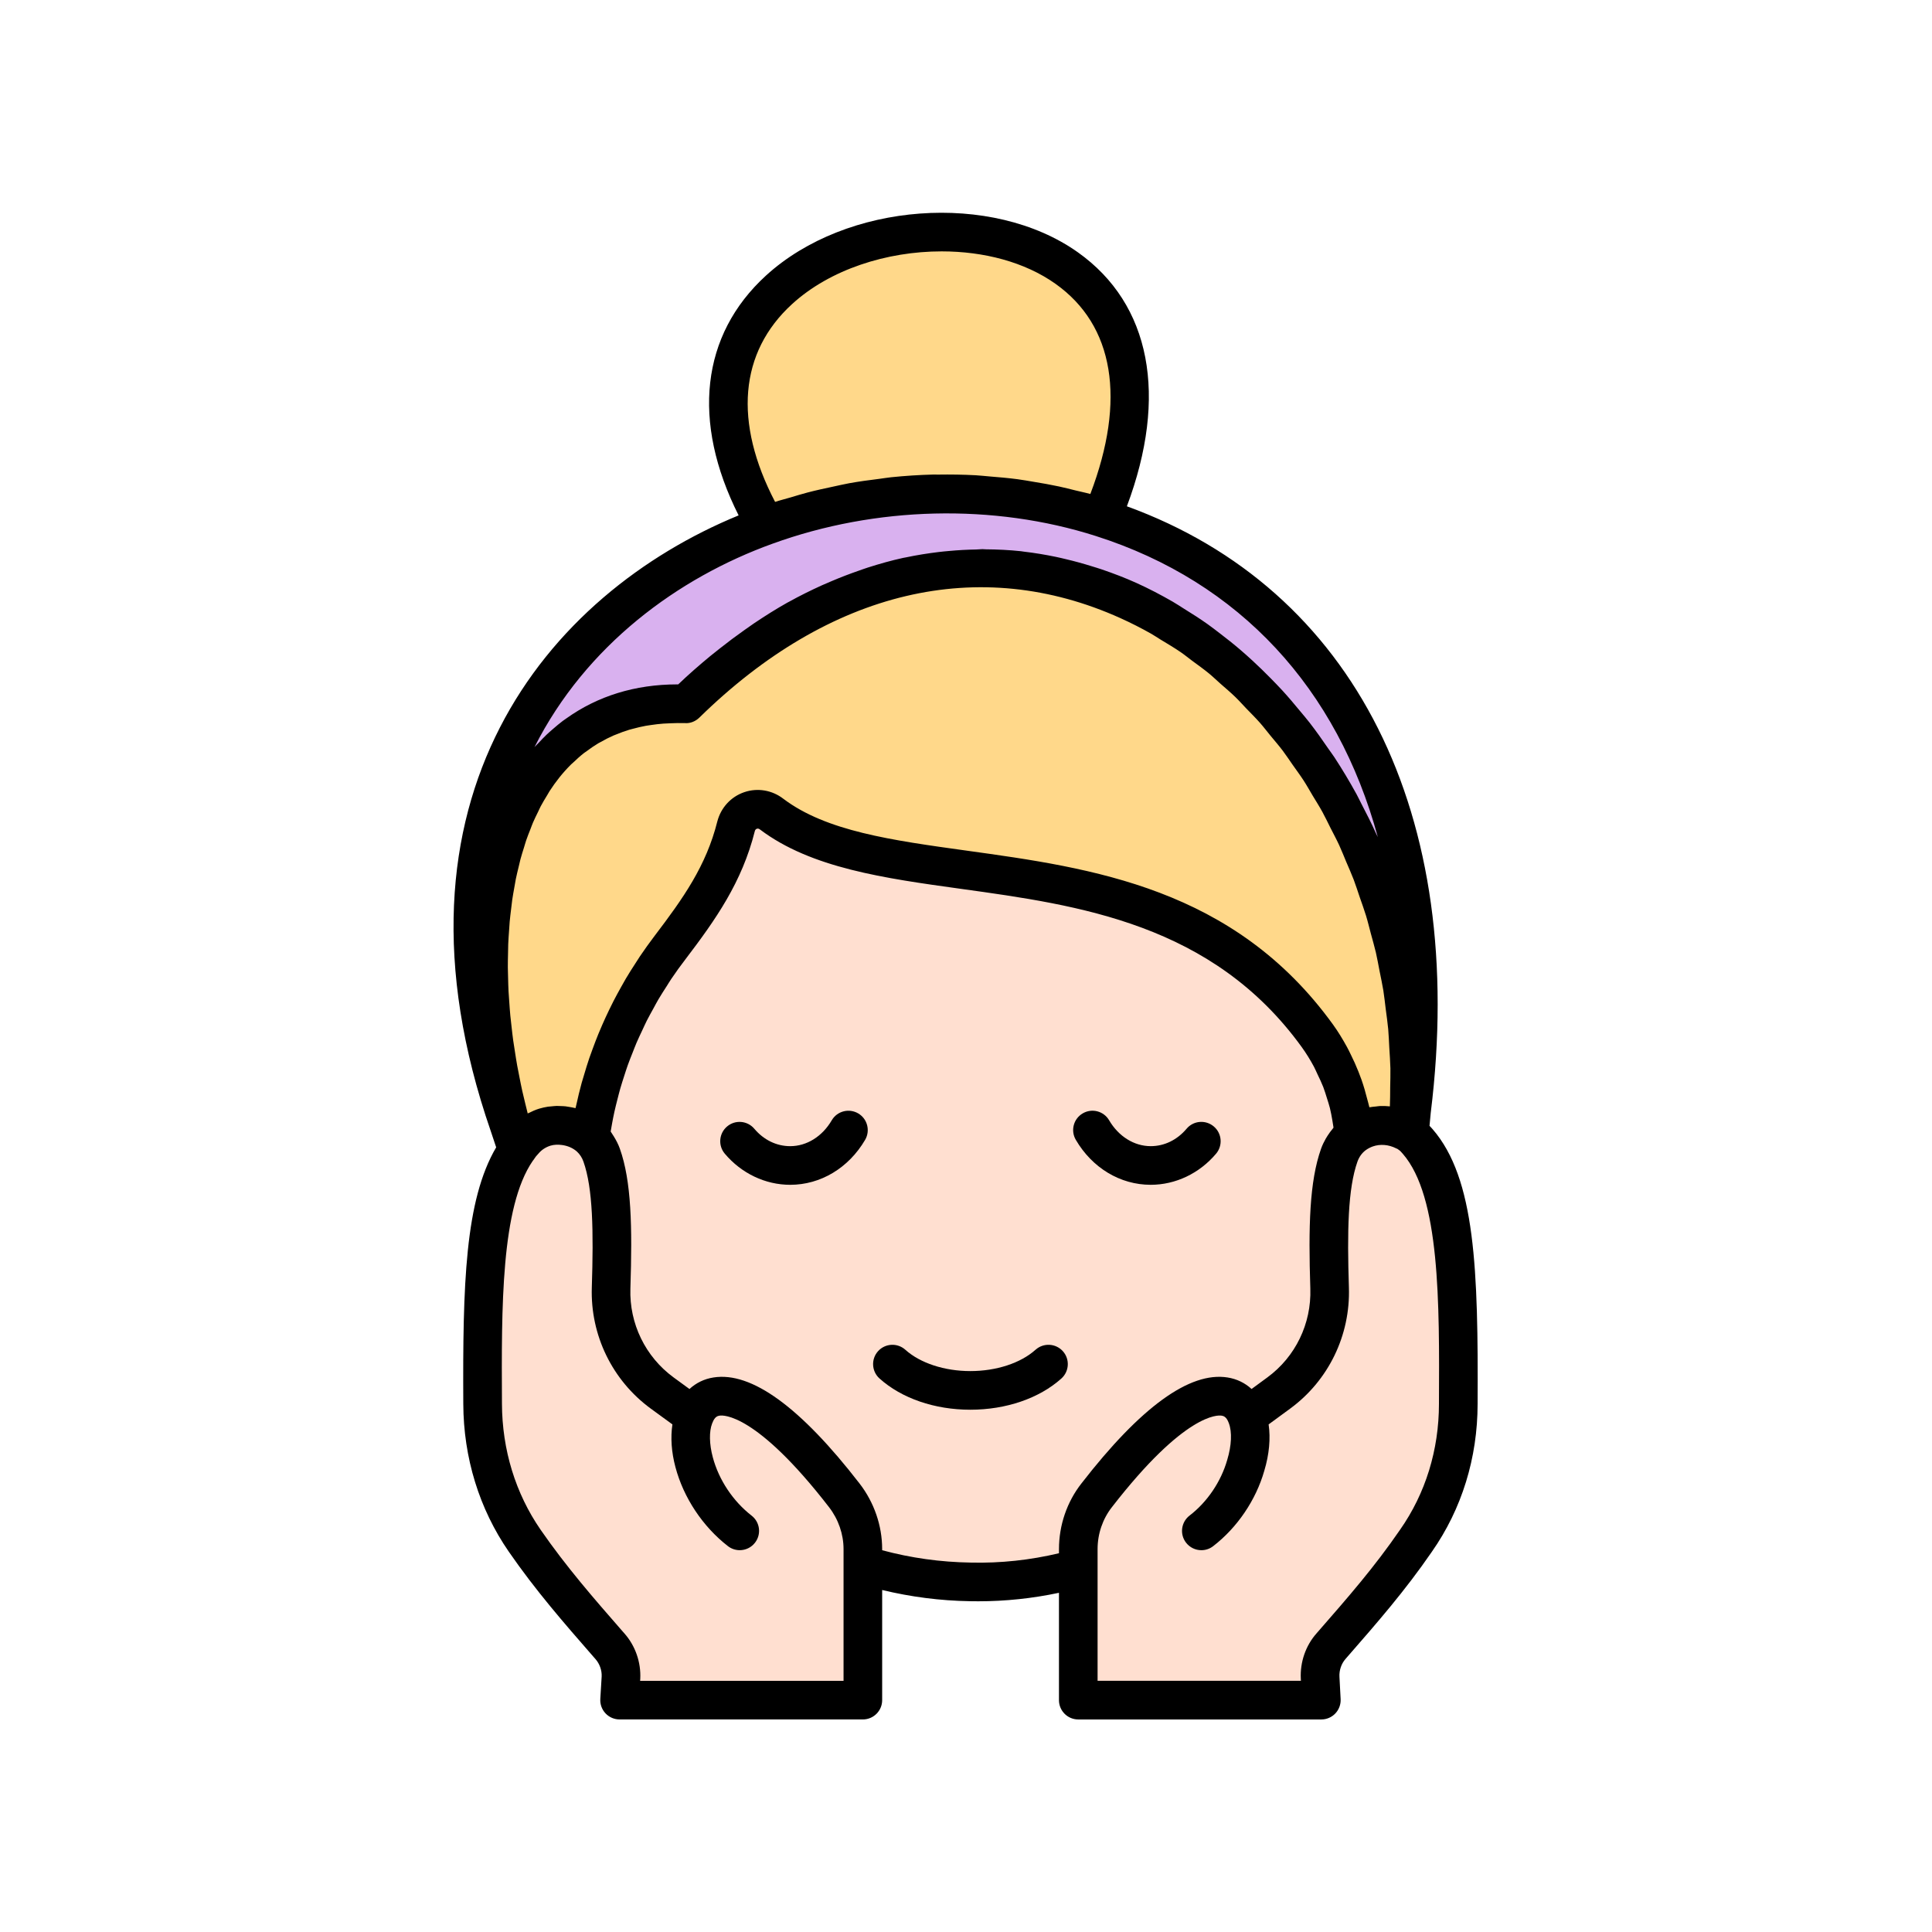
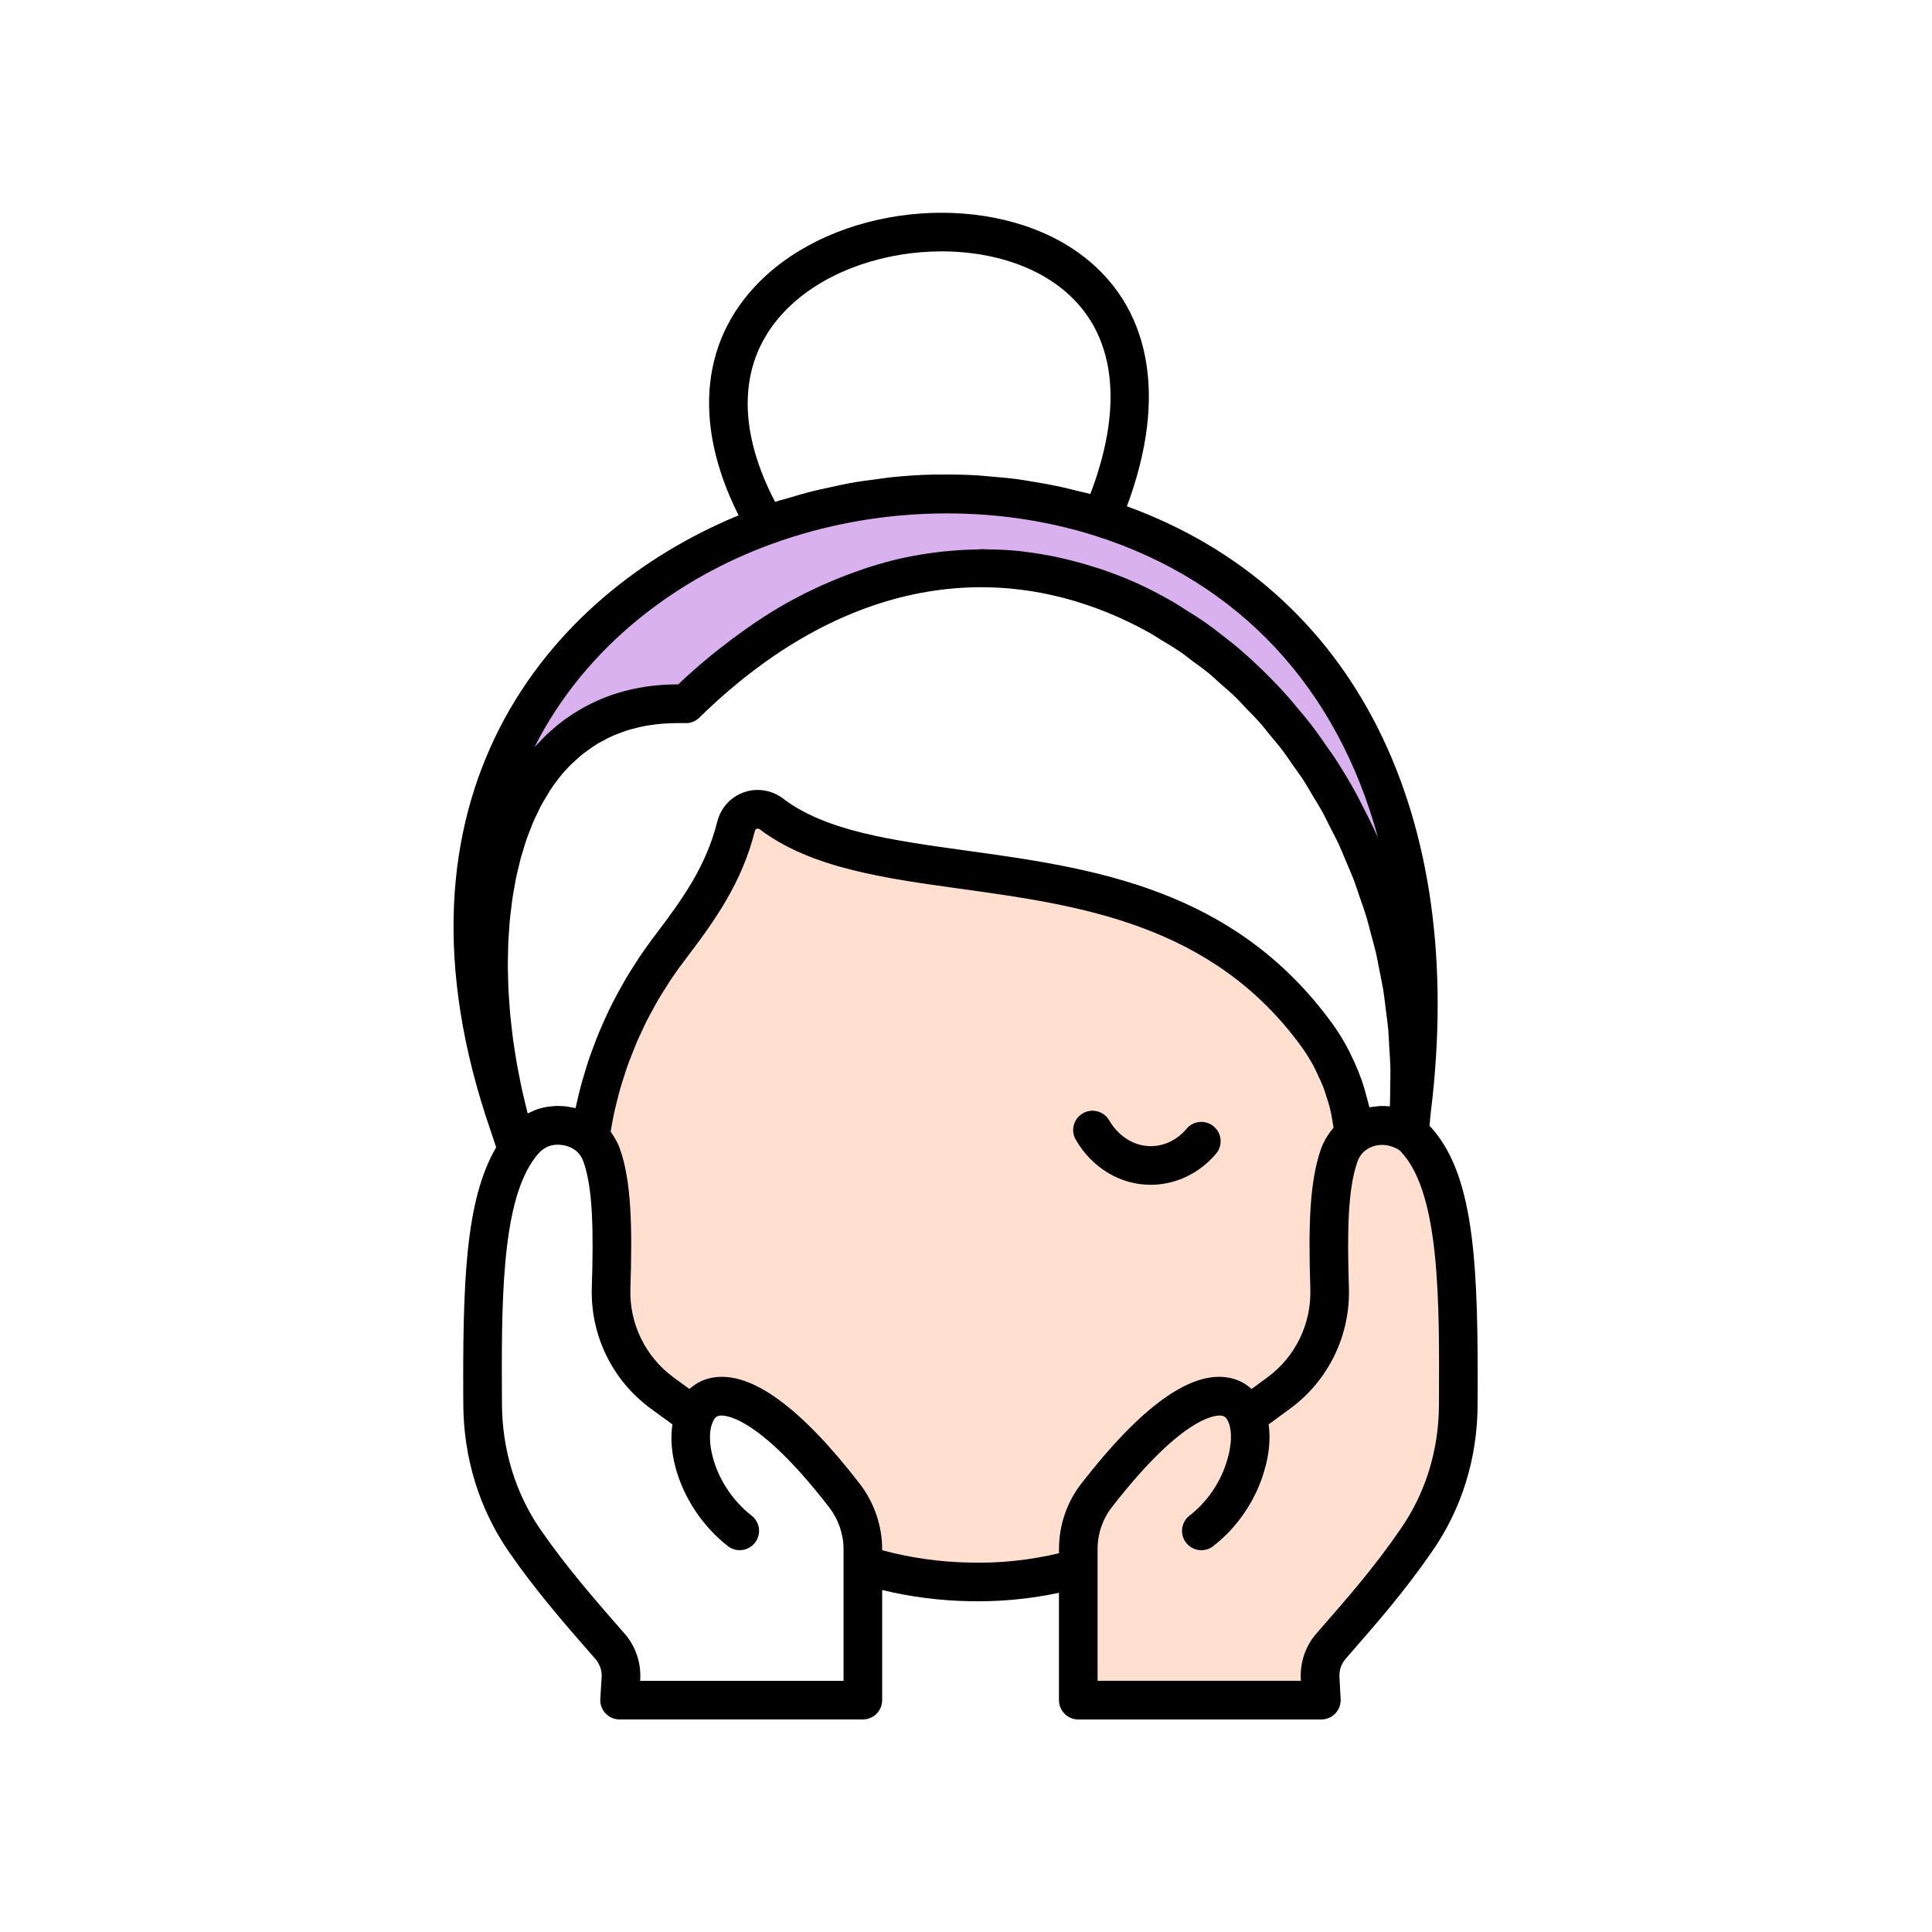
<svg xmlns="http://www.w3.org/2000/svg" viewBox="0 0 100 100" id="Layer_3">
  <g>
    <g>
      <g fill="#ffdfd0">
        <path d="m70.08 58.719v.02c-.33.25-.6.6-.76 1.05-.54 1.52-.6 3.77-.5 6.88.07 2.13-.91 4.17-2.63 5.43l-1.65 1.21c-.65-1.79-3.23-1.78-7.78 4.09-.62.79-.95 1.77-.95 2.78v.99c-1.81.51-3.69.75-5.58.71-1.87-.03-3.75-.32-5.57-.89v-.81c0-1.01-.35-1.99-.96-2.78-4.54-5.87-7.12-5.88-7.77-4.09l-1.66-1.21c-1.72-1.26-2.71-3.3-2.64-5.43.1-3.11.05-5.36-.49-6.88-.13-.37-.34-.68-.6-.92.5-3.49 1.89-6.9 4.14-9.82 1.44-1.89 2.78-3.73 3.42-6.28.21-.82 1.17-1.15 1.84-.63 6.33 4.77 20.32.51 28.25 11.48 1.08 1.5 1.73 3.26 1.89 5.1z" />
        <path d="m75.48 72.659c0 2.53-.74 5.02-2.19 7.09-1.38 2.01-2.82 3.65-4.4 5.46-.39.44-.59 1.04-.56 1.63l.06 1.16h-12.58v-7.82c0-1.01.33-1.99.95-2.78 4.55-5.87 7.13-5.88 7.78-4.09l1.65-1.21c1.72-1.26 2.7-3.3 2.63-5.43-.1-3.11-.04-5.36.5-6.88.16-.45.43-.8.76-1.05.8-.6 1.93-.67 2.8-.11.02.01.05.03.07.05.15.1.3.24.42.39 2.09 2.41 2.14 7.46 2.11 13.59z" />
-         <path d="m44.66 80.179v7.82h-12.59l.07-1.16c.03-.59-.18-1.19-.57-1.63-1.58-1.81-3.02-3.45-4.41-5.46-1.43-2.07-2.17-4.56-2.18-7.09-.03-5.79.02-10.63 1.79-13.17 0-.02.02-.04.04-.05.08-.13.18-.26.29-.37.3-.36.69-.6 1.11-.73.8-.24 1.7-.04 2.33.53.26.24.47.55.6.92.54 1.52.59 3.77.49 6.88-.07 2.13.92 4.17 2.64 5.43l1.66 1.21c.65-1.79 3.23-1.78 7.77 4.09.61.79.96 1.77.96 2.78z" />
      </g>
-       <path fill="#ffd88a" d="m57.02 26.789c-5.61-1.79-11.86-1.59-17.37.41-10.73-18.43 26.55-21.87 17.37-.41z" />
-       <path fill="#ffd88a" d="m72.94 57.479-.06 1.15c-.87-.56-2-.49-2.8.11 0-.01 0-.01 0-.02-.16-1.84-.81-3.6-1.89-5.1-7.93-10.97-21.92-6.71-28.25-11.48-.67-.52-1.63-.19-1.84.63-.64 2.55-1.98 4.39-3.42 6.28-2.25 2.92-3.64 6.33-4.14 9.82-.63-.57-1.53-.77-2.33-.53-.42.13-.81.37-1.11.73-.11.11-.21.24-.29.37l-.38-1.22c-2.94-10.93-.41-22.16 9.07-21.79 17.44-17.09 38.53-.15 37.44 21.05z" />
      <path fill="#d9b1ef" d="m73.06 57.499-.11 1.18c-.02-.02-.05-.04-.07-.05l.06-1.15c1.09-21.2-20-38.14-37.44-21.05-9.48-.37-12.01 10.86-9.07 21.79l.38 1.22c-.02.01-.04.03-.04.05l-.42-1.26c-5.6-16.19 2.41-27.1 13.3-31.03 5.51-2 11.76-2.2 17.37-.41 10.17 3.24 18.24 13.04 16.04 30.71z" />
    </g>
    <g>
      <path d="m74.151 58.445c-.049-.061-.106-.114-.159-.171l.062-.667c1.924-15.485-3.953-27.119-15.727-31.401 2.141-5.708 1.242-10.465-2.537-13.147-4.443-3.153-11.984-2.594-16.141 1.202-3.369 3.078-3.862 7.559-1.418 12.415-9.873 4.054-18.801 14.607-12.829 31.87l.28.84c-1.611 2.742-1.734 7.08-1.702 13.277.011 2.791.826 5.438 2.357 7.654 1.393 2.015 2.845 3.678 4.381 5.438l.103.117c.217.245.337.588.321.906l-.07 1.16c-.017.275.081.545.27.746.189.2.453.314.729.314h12.59c.553 0 1-.447 1-1v-5.7c1.481.358 3.006.556 4.549.58.144.003.286.004.429.004 1.407 0 2.804-.149 4.173-.439v5.556c0 .553.447 1 1 1h12.58c.274 0 .536-.112.726-.312.188-.199.287-.467.273-.74l-.061-1.159c-.018-.335.099-.678.314-.921l.084-.097c1.542-1.766 2.999-3.434 4.382-5.447 1.551-2.213 2.37-4.862 2.371-7.661.034-6.927-.112-11.66-2.33-14.217zm-41.043-8.922c-.077.114-.148.231-.223.346-.168.259-.334.518-.491.784-.083.141-.161.284-.241.426-.138.247-.274.495-.403.746-.078.153-.153.307-.228.461-.12.249-.236.501-.347.754-.069.158-.137.315-.202.475-.106.26-.206.522-.302.786-.057.156-.115.311-.169.468-.097.285-.184.572-.269.861-.041.139-.086.277-.125.417-.103.377-.195.757-.278 1.14-.012.053-.027.106-.038.159-.001.004-.002.007-.003.011-.022-.006-.044-.008-.066-.013-.08-.02-.16-.033-.241-.047-.069-.012-.138-.026-.207-.033-.082-.009-.164-.011-.247-.014-.07-.003-.139-.008-.21-.007-.088.002-.175.013-.262.021-.065.006-.129.008-.194.018-.151.024-.301.057-.449.101-.192.059-.372.138-.545.226-.017.009-.037.013-.054.022-.047-.18-.09-.36-.133-.539-.05-.206-.101-.413-.147-.619-.053-.238-.099-.475-.146-.712-.04-.202-.082-.404-.118-.605-.043-.239-.079-.477-.116-.714-.031-.196-.064-.393-.091-.589-.033-.24-.059-.478-.086-.717-.022-.189-.046-.379-.063-.567-.023-.24-.038-.476-.055-.714-.013-.183-.029-.367-.038-.548-.012-.239-.017-.474-.023-.71-.005-.175-.012-.351-.013-.523-.002-.237.005-.469.01-.702.003-.167.004-.336.01-.501.009-.232.027-.459.043-.687.011-.16.019-.322.033-.479.021-.227.049-.447.076-.669.018-.152.033-.306.055-.455.032-.222.073-.437.111-.654.025-.141.047-.285.075-.424.044-.218.097-.427.148-.638.031-.13.059-.263.093-.391.056-.209.121-.409.184-.611.038-.12.071-.246.111-.363.069-.203.147-.395.224-.589.042-.107.08-.22.125-.324.084-.197.177-.383.27-.571.045-.092.086-.19.133-.279.103-.196.216-.379.328-.563.044-.072.083-.149.128-.219.161-.248.33-.485.508-.708.194-.243.398-.469.611-.681.041-.041.086-.075.127-.114.176-.168.355-.33.544-.477.044-.034.092-.063.137-.096.192-.143.388-.28.592-.402.044-.026.091-.048.136-.073.21-.119.424-.231.645-.328.048-.021.099-.038.148-.058.221-.091.447-.175.679-.245.061-.018.124-.032.186-.049.223-.061.449-.115.681-.157.084-.015.17-.026.255-.038.212-.032.427-.058.647-.074.117-.009.237-.013.357-.017.252-.01.504-.018.765-.009.271.021.543-.093.739-.285 6.747-6.612 14.487-8.441 21.792-5.149.548.247 1.083.519 1.606.815.16.091.311.198.469.293.357.215.716.427 1.061.664.198.136.384.291.577.434.293.216.59.426.872.658.202.166.39.349.586.523.261.23.527.452.778.696.197.19.379.398.57.596.236.245.478.482.704.739.19.215.365.447.548.669.211.257.43.507.632.774.176.233.337.481.506.721.192.273.391.54.574.821.164.253.311.519.466.778.171.284.349.563.509.855.148.269.279.551.419.827.15.296.308.587.448.89.131.284.245.579.367.868.13.307.267.609.386.921.113.297.208.603.311.904.109.317.226.63.324.952.094.307.168.622.252.934.087.326.183.648.26.978.073.316.127.638.19.958.066.334.14.665.195 1.003.051.319.083.643.124.965.044.345.096.688.128 1.035.029.322.038.647.057.971.02.353.049.704.057 1.059.007.325-.007.652-.011.978-.004.331-.001.661-.016.993-.173-.019-.347-.024-.52-.017-.067.003-.133.016-.199.023-.108.011-.216.018-.323.039-.006.001-.013.001-.019.002-.007-.035-.02-.069-.027-.104-.023-.107-.057-.211-.084-.318-.085-.341-.182-.676-.298-1.007-.05-.142-.104-.282-.16-.423-.12-.302-.253-.598-.399-.889-.063-.126-.121-.252-.189-.375-.22-.401-.456-.792-.725-1.165-5.121-7.084-12.477-8.104-18.967-9.003-3.895-.54-7.258-1.006-9.48-2.681-.582-.452-1.341-.58-2.029-.344-.689.235-1.21.803-1.394 1.52-.575 2.29-1.759 3.965-3.242 5.913-.269.354-.527.716-.777 1.085zm7.891-33.785c1.959-1.79 4.896-2.727 7.741-2.727 2.176 0 4.299.547 5.892 1.679 3.035 2.153 3.663 5.997 1.804 10.879-.249-.07-.503-.118-.754-.181-.29-.072-.578-.146-.871-.209-.434-.093-.871-.169-1.309-.241-.278-.046-.554-.097-.834-.134-.482-.064-.967-.105-1.452-.144-.238-.019-.475-.048-.714-.061-.652-.035-1.307-.044-1.961-.034-.073.001-.147-.004-.22-.003-.732.018-1.464.066-2.195.14-.208.021-.414.058-.621.084-.518.064-1.035.133-1.549.226-.275.05-.547.115-.821.173-.443.094-.886.189-1.326.304-.298.078-.593.169-.888.257-.267.079-.537.144-.802.232-2.154-4.127-1.852-7.743.88-10.24zm-1.008 12.402c5.342-1.94 11.439-2.085 16.726-.397 7.467 2.379 12.504 7.904 14.599 15.583-.03-.067-.067-.13-.097-.197-.235-.519-.49-1.024-.753-1.525-.086-.164-.163-.335-.252-.497-.359-.655-.742-1.293-1.146-1.911-.097-.149-.206-.288-.306-.434-.316-.463-.638-.919-.979-1.359-.163-.21-.335-.409-.504-.613-.297-.361-.597-.716-.911-1.058-.193-.211-.393-.414-.592-.618-.31-.316-.626-.624-.95-.922-.212-.195-.425-.386-.643-.572-.337-.289-.684-.563-1.035-.831-.218-.167-.434-.336-.658-.494-.391-.277-.794-.533-1.201-.784-.197-.122-.388-.253-.589-.368-.614-.353-1.24-.681-1.885-.972-.586-.264-1.178-.489-1.772-.693-.177-.061-.355-.113-.532-.168-.438-.137-.876-.258-1.317-.362-.181-.043-.363-.088-.544-.125-.551-.114-1.103-.206-1.657-.27-.05-.006-.1-.017-.15-.022-.607-.065-1.215-.093-1.824-.098-.054 0-.109-.009-.163-.009-.108 0-.216.016-.324.018-.47.008-.94.033-1.409.077-.176.016-.352.031-.529.053-.571.069-1.14.159-1.708.279-.044.009-.088.014-.132.024-.613.134-1.223.306-1.831.5-.164.052-.327.113-.491.17-.459.159-.915.334-1.37.527-.173.073-.346.145-.518.223-.571.259-1.14.539-1.703.852-.026.014-.052.026-.078.04-.586.329-1.166.694-1.741 1.081-.166.112-.331.231-.496.348-.426.3-.849.616-1.268.948-.167.132-.333.261-.499.398-.558.462-1.112.943-1.655 1.462-.016 0-.032 0-.048 0-2.186 0-4.12.606-5.73 1.753-.065.046-.131.09-.195.137-.177.134-.348.277-.517.425-.112.097-.224.194-.333.298-.131.125-.256.258-.381.392-.077.082-.159.155-.234.24 2.661-5.267 7.434-8.765 12.325-10.529zm3.669 58.859h-10.527l.007-.11c.042-.852-.257-1.705-.816-2.338l-.098-.111c-1.499-1.717-2.914-3.338-4.243-5.259-1.301-1.883-1.993-4.14-2.002-6.526-.026-5.001-.053-10.172 1.594-12.569.032-.038.062-.078.088-.121.043-.07.095-.137.207-.255.162-.194.376-.334.627-.412.191-.056.393-.059.59-.033.286.038.562.149.778.343.15.14.262.313.334.517.489 1.376.526 3.599.433 6.513-.081 2.468 1.059 4.812 3.051 6.271l1.121.817c-.101.672-.053 1.432.158 2.217.421 1.582 1.41 3.07 2.713 4.083.183.143.399.211.613.211.299 0 .594-.133.79-.386.34-.437.261-1.064-.176-1.403-.965-.751-1.696-1.851-2.008-3.021-.183-.68-.195-1.333-.034-1.749.001-.003 0-.006.002-.01.003-.006.009-.01.011-.017.122-.338.29-.364.371-.377.175-.033 1.895-.14 5.667 4.737.484.627.751 1.397.751 2.169v.81 6.009zm6.586-6.12c-1.563-.024-3.103-.239-4.586-.64v-.06c0-1.212-.415-2.416-1.169-3.392-3.055-3.95-5.594-5.8-7.558-5.49-.479.074-.903.281-1.246.598l-.826-.603c-1.456-1.067-2.291-2.783-2.232-4.592.104-3.229.05-5.569-.545-7.243-.08-.227-.191-.438-.316-.641-.028-.045-.055-.089-.085-.132-.026-.038-.047-.08-.075-.117.025-.15.051-.299.079-.448.036-.189.071-.379.113-.567.049-.222.105-.442.161-.661.048-.186.094-.373.147-.558.063-.218.133-.434.203-.65.059-.182.116-.364.18-.544.077-.216.162-.428.247-.641.07-.176.136-.353.21-.527.092-.214.193-.424.292-.635.079-.167.153-.336.236-.501.11-.217.229-.429.347-.642.084-.153.163-.308.252-.458.136-.232.283-.458.429-.685.08-.125.155-.254.239-.377.234-.347.478-.687.734-1.019 1.571-2.064 2.927-3.988 3.593-6.638.016-.062.051-.102.104-.12.054-.017.104-.008.166.041 2.648 1.996 6.424 2.519 10.421 3.073 6.094.844 12.999 1.801 17.619 8.191.232.322.439.659.626 1.006.071.132.127.272.192.407.103.215.207.429.293.65.072.187.129.38.189.572.055.174.113.348.157.524.052.208.089.421.126.633.022.124.042.247.059.372-.018.02-.031.045-.048.066-.094.112-.181.229-.26.354-.03.047-.06.092-.087.14-.095.168-.182.343-.248.529-.603 1.697-.66 4.031-.557 7.248.06 1.811-.771 3.527-2.222 4.591l-.819.601c-.342-.314-.765-.521-1.241-.596-1.963-.316-4.507 1.539-7.565 5.484-.75.956-1.163 2.162-1.163 3.397v.216c-1.491.355-3.024.522-4.566.484zm24.234-8.225v.005c0 2.387-.694 4.641-2.015 6.523-1.322 1.927-2.677 3.477-4.244 5.272l-.079.091c-.56.631-.855 1.485-.812 2.345l.006.108h-10.525v-5.83-.988c0-.789.262-1.558.74-2.168 3.789-4.888 5.501-4.769 5.678-4.738.081.013.249.039.371.377.001.003.004.005.005.008.001.004 0 .007.002.011.169.447.14 1.148-.085 1.891-.321 1.127-1.031 2.179-1.949 2.884-.438.337-.521.965-.184 1.402.197.256.494.391.794.391.213 0 .427-.067.608-.207 1.251-.962 2.218-2.391 2.649-3.906.257-.851.329-1.675.224-2.398l1.117-.819c1.984-1.455 3.12-3.799 3.038-6.27-.093-2.899-.053-5.116.443-6.513.087-.243.228-.44.419-.586.116-.086.244-.152.377-.2.378-.132.813-.101 1.21.101.021.012.046.016.067.029.02.016.041.031.062.045.062.04.134.109.216.211 1.92 2.213 1.894 7.661 1.867 12.929z" />
-       <path d="m44.42 57.629c-.479-.279-1.09-.119-1.369.357-.49.839-1.295 1.339-2.15 1.339-.707 0-1.367-.32-1.858-.901-.355-.421-.986-.477-1.409-.118-.422.356-.475.987-.118 1.409.864 1.023 2.099 1.61 3.386 1.61 1.573 0 3.022-.87 3.877-2.327.277-.477.117-1.09-.359-1.369z" />
      <path d="m59.559 61.325c1.287 0 2.521-.587 3.385-1.61.356-.422.304-1.053-.118-1.409-.425-.359-1.055-.304-1.409.118-.491.581-1.15.901-1.857.901-.855 0-1.66-.501-2.152-1.339-.278-.477-.893-.638-1.368-.356-.477.279-.636.892-.356 1.368.852 1.457 2.301 2.327 3.875 2.327z" />
-       <path d="m55.013 69.937c-.372-.411-1.002-.442-1.413-.075-.77.692-2.031 1.105-3.376 1.105-1.338 0-2.596-.413-3.364-1.104-.41-.368-1.043-.336-1.412.074s-.336 1.043.074 1.412c1.143 1.028 2.856 1.618 4.702 1.618 1.852 0 3.569-.59 4.714-1.617.41-.37.444-1.002.075-1.413z" />
    </g>
  </g>
</svg>